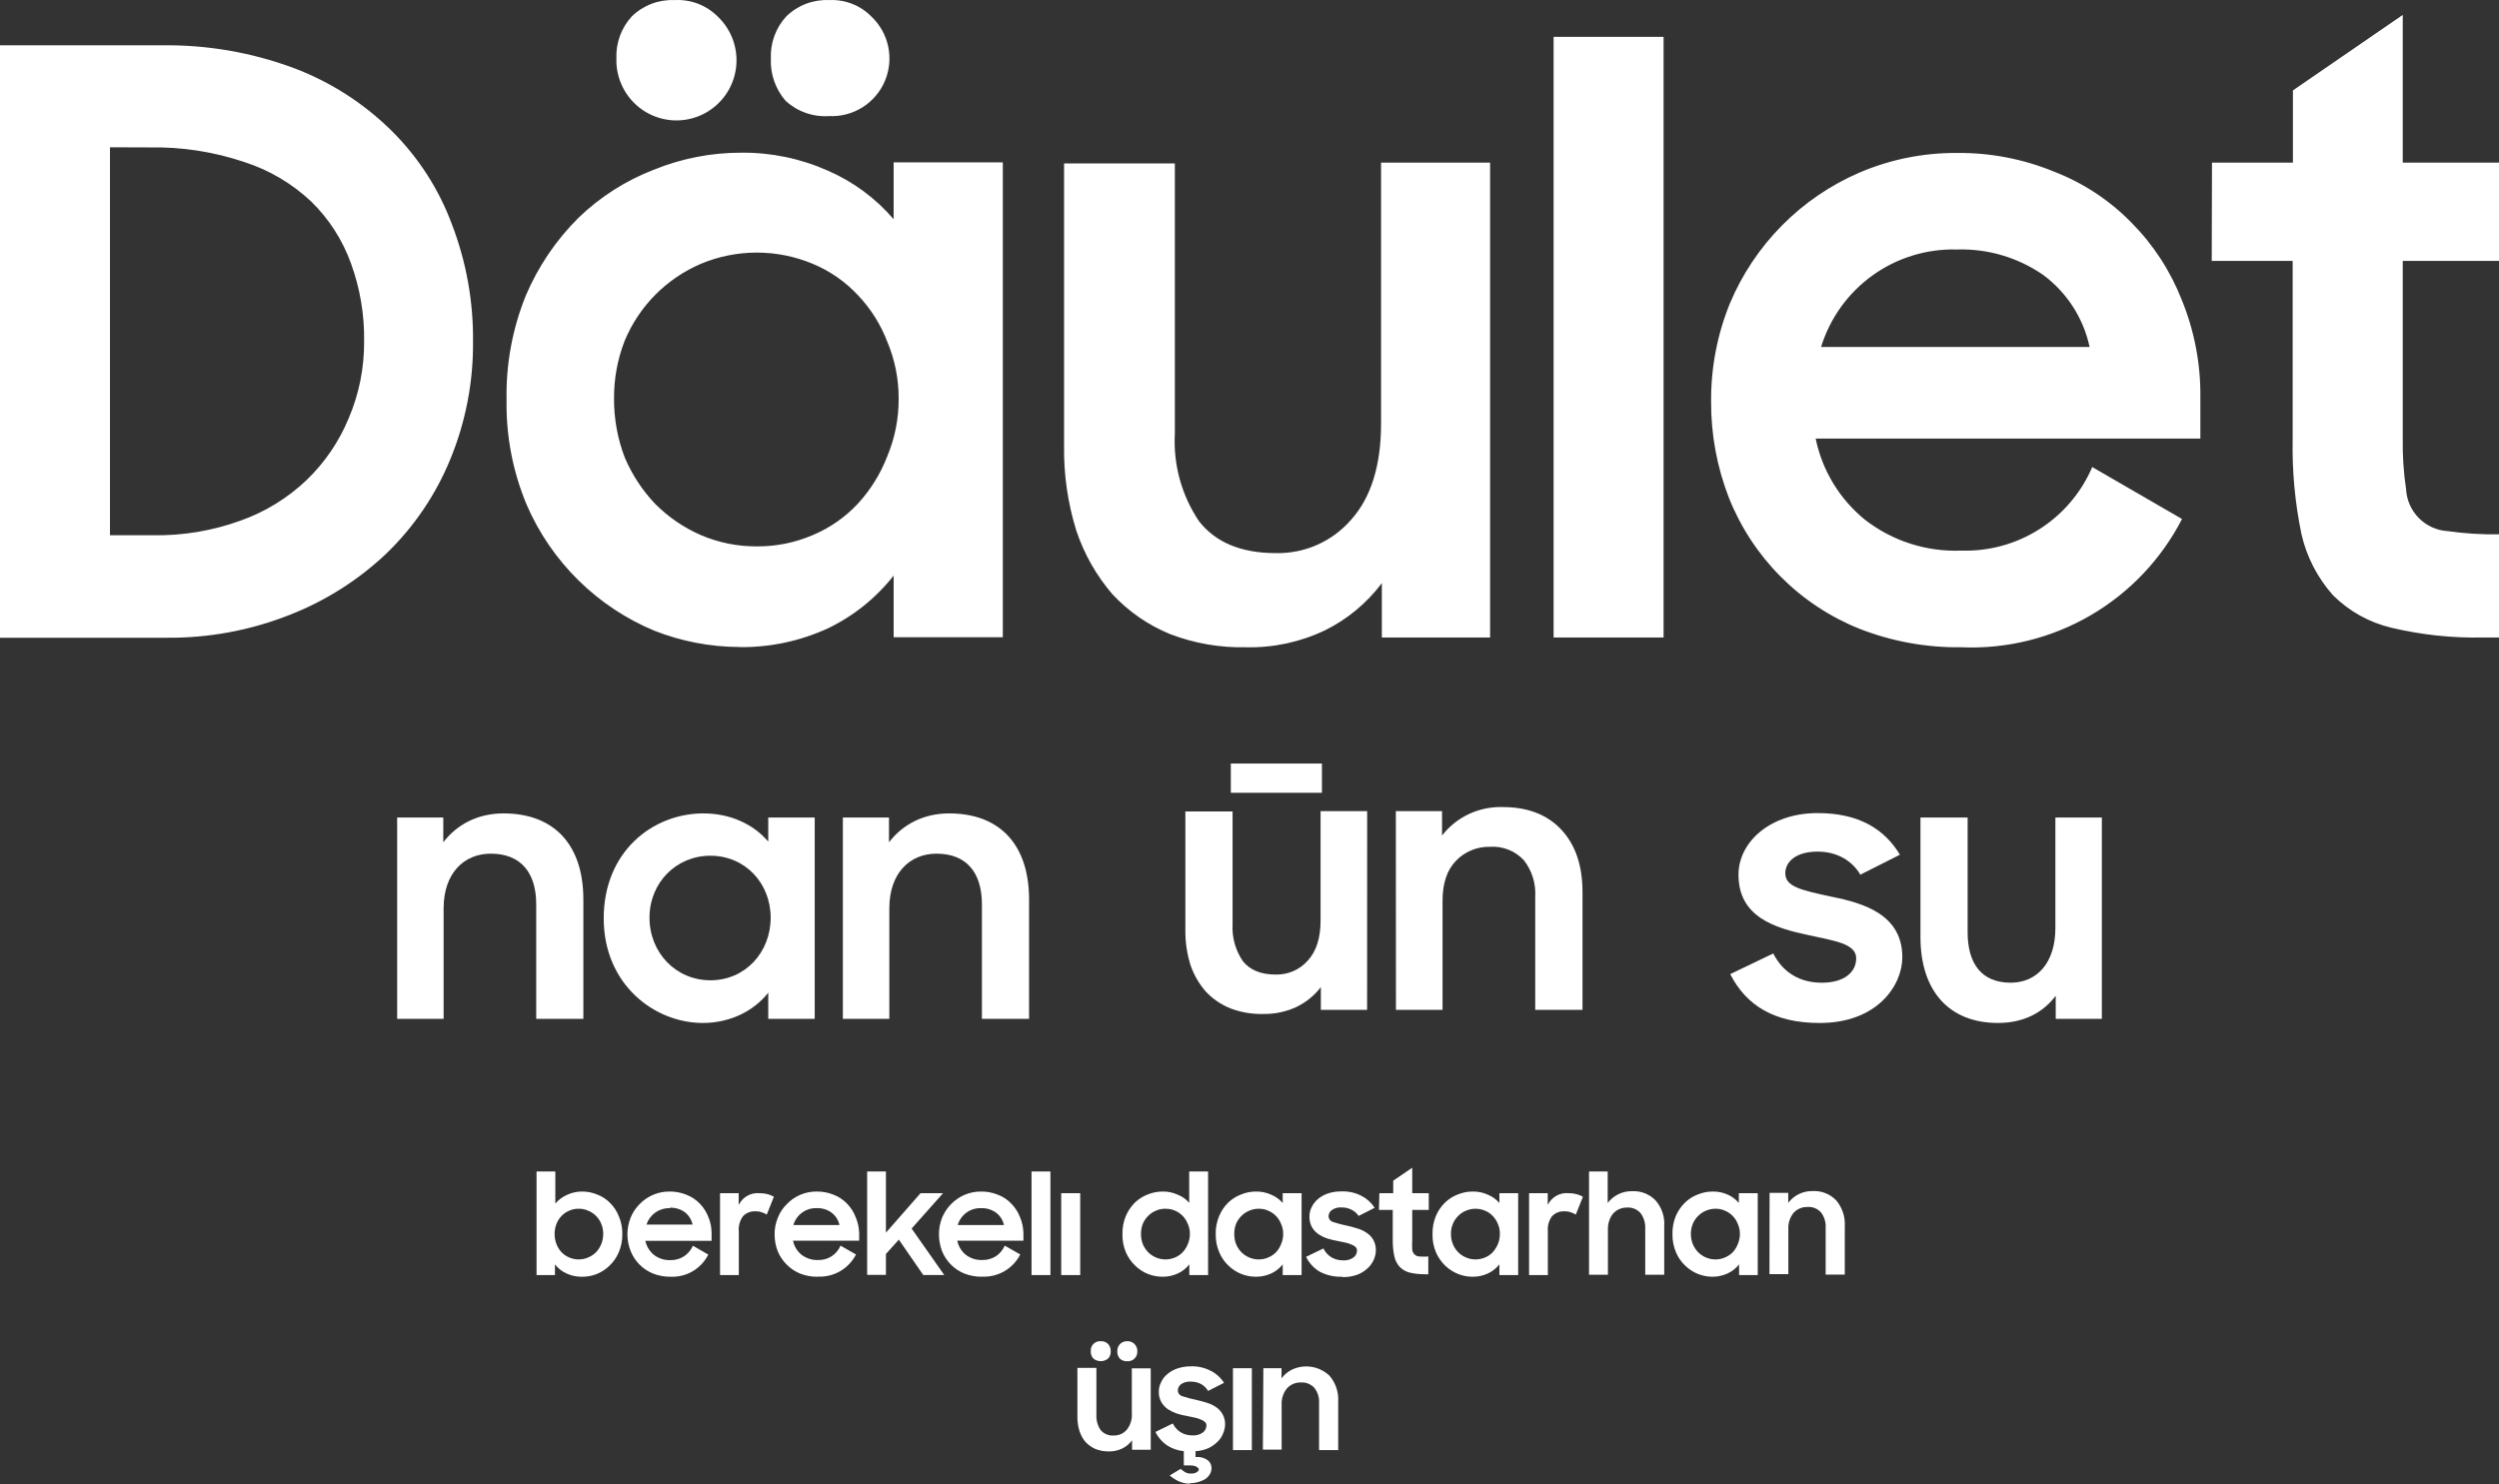
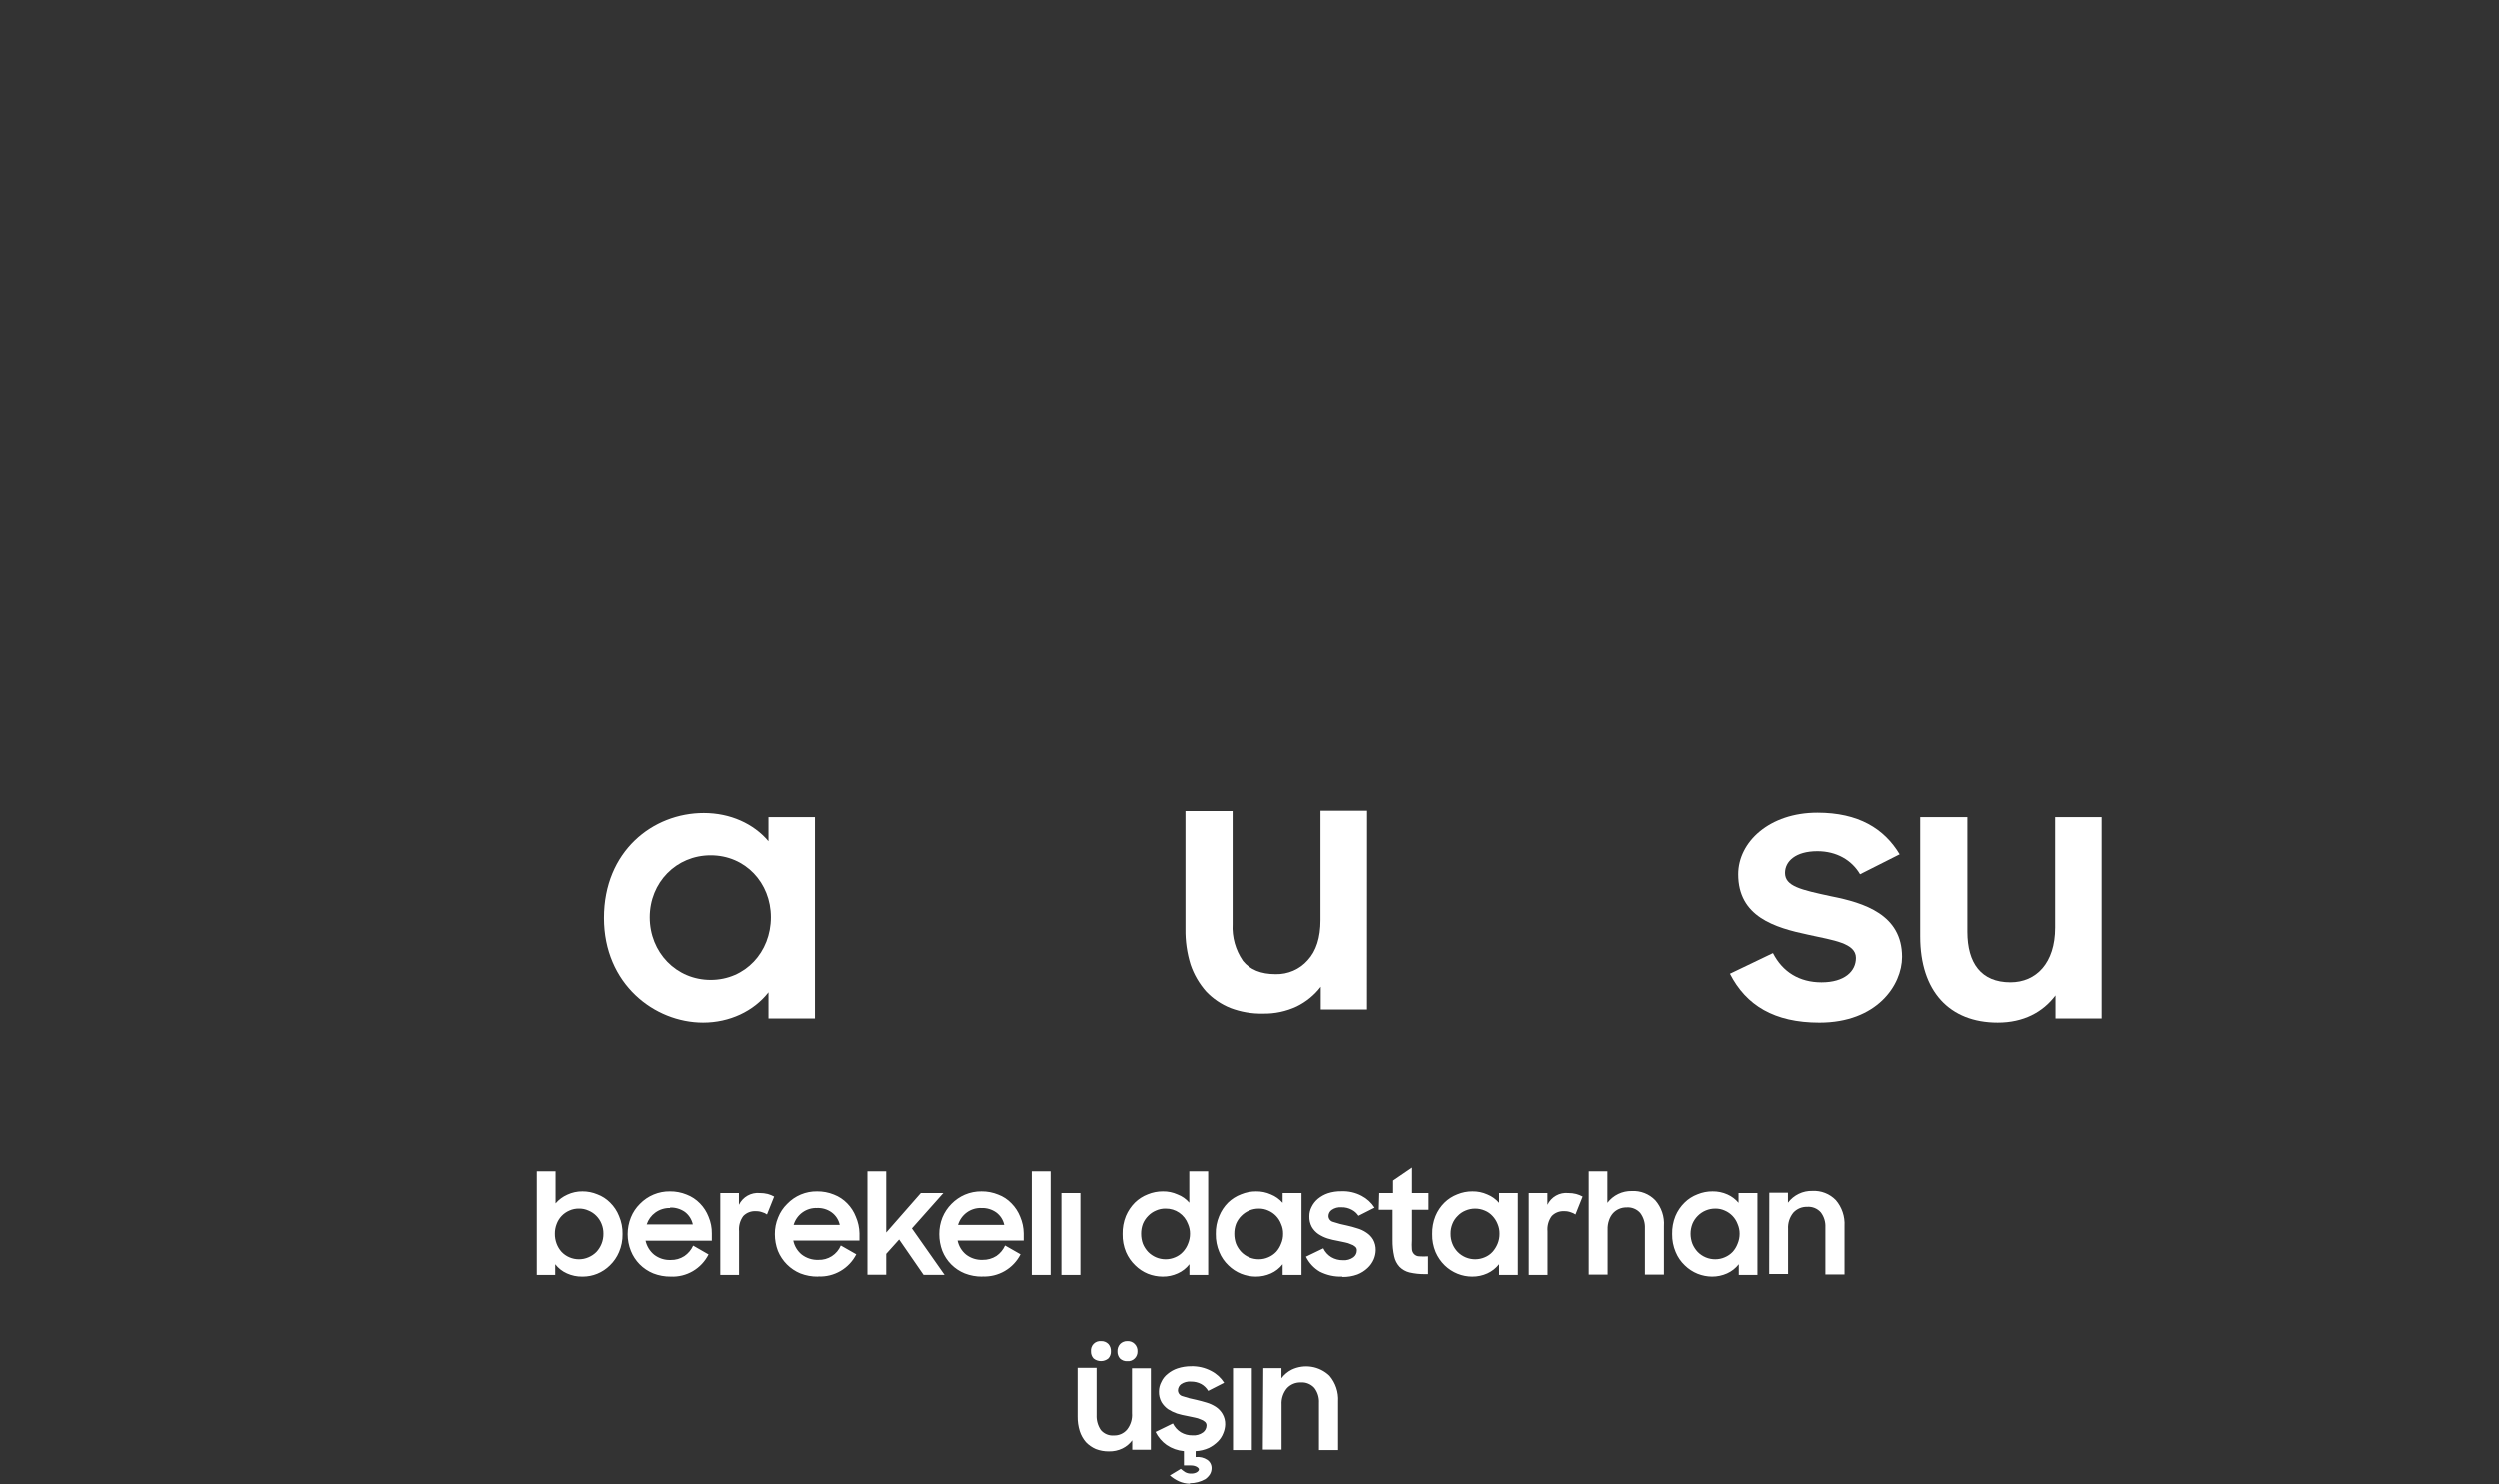
<svg xmlns="http://www.w3.org/2000/svg" width="340" height="202" viewBox="0 0 340 202" fill="none">
  <rect x="0" y="0" width="340" height="202" fill="#333333" stroke="none" />
-   <path fill-rule="evenodd" clip-rule="evenodd" d="M300.951 22.13H311.962V12.304L326.906 2.028V22.13H340V35.502H326.906V59.689C326.867 61.983 327.017 64.276 327.355 66.545C327.428 68.041 328.053 69.456 329.108 70.517C330.164 71.577 331.574 72.208 333.067 72.286C335.363 72.61 337.681 72.754 340 72.718V86.755H337.916C333.686 86.852 329.46 86.404 325.343 85.424C322.348 84.713 319.606 83.187 317.422 81.015C315.316 78.656 313.84 75.802 313.129 72.718C312.245 68.47 311.842 64.135 311.926 59.797V35.502H300.915L300.951 22.13ZM266.249 33.954C262.145 33.841 258.118 35.076 254.78 37.471C251.443 39.865 248.98 43.288 247.766 47.217H284.3C283.45 43.264 281.181 39.761 277.924 37.373C274.494 35.019 270.404 33.822 266.249 33.954ZM266.805 88.087C262.063 88.147 257.354 87.285 252.939 85.55C248.939 83.938 245.306 81.529 242.262 78.47C239.218 75.411 236.825 71.764 235.228 67.751C233.599 63.565 232.776 59.107 232.804 54.614C232.772 50.069 233.633 45.562 235.336 41.35C238.695 33.308 245.047 26.892 253.047 23.462C257.221 21.686 261.714 20.785 266.249 20.817C270.774 20.769 275.264 21.632 279.451 23.354C283.431 24.886 287.034 27.262 290.012 30.319C292.978 33.312 295.301 36.883 296.838 40.81C298.556 45.012 299.417 49.516 299.37 54.056V59.689H247.029C247.925 64.04 250.3 67.945 253.747 70.739C257.484 73.636 262.12 75.121 266.841 74.932C270.608 75.049 274.323 74.027 277.501 71.998C280.68 69.969 283.174 67.028 284.66 63.558L296.874 70.631C294.053 76.109 289.727 80.665 284.405 83.758C279.083 86.852 272.988 88.354 266.841 88.087H266.805ZM211.375 5.016H226.337V86.755H211.375V5.016ZM202.735 86.755H188.007V79.359C185.973 82.068 183.334 84.262 180.301 85.766C176.941 87.378 173.249 88.173 169.524 88.087C165.991 88.167 162.477 87.556 159.178 86.287C156.217 85.071 153.552 83.229 151.365 80.889C149.165 78.337 147.487 75.377 146.425 72.178C145.264 68.421 144.706 64.503 144.773 60.571V22.238H159.843V59.023C159.614 63.255 160.775 67.446 163.148 70.955C165.411 73.834 168.889 75.274 173.583 75.274C175.518 75.317 177.437 74.933 179.207 74.149C180.976 73.365 182.552 72.201 183.822 70.739C186.528 67.715 187.887 63.372 187.899 57.709V22.13H202.735V86.755ZM104.879 7.967C104.834 6.919 104.997 5.872 105.357 4.886C105.718 3.901 106.27 2.997 106.981 2.226C107.748 1.478 108.661 0.896 109.662 0.515C110.663 0.134 111.731 -0.037 112.8 0.013C113.857 -0.043 114.914 0.126 115.901 0.507C116.888 0.889 117.784 1.474 118.53 2.226C119.702 3.324 120.509 4.755 120.843 6.327C121.176 7.899 121.02 9.536 120.395 11.016C119.77 12.496 118.707 13.748 117.348 14.603C115.99 15.457 114.403 15.874 112.8 15.796C111.723 15.869 110.641 15.722 109.622 15.363C108.603 15.004 107.668 14.441 106.873 13.708C105.501 12.12 104.788 10.066 104.879 7.967ZM83.864 7.967C83.819 6.919 83.981 5.872 84.342 4.886C84.703 3.901 85.254 2.997 85.965 2.226C86.733 1.478 87.645 0.896 88.646 0.515C89.647 0.134 90.716 -0.037 91.785 0.013C92.859 -0.049 93.933 0.116 94.939 0.497C95.945 0.879 96.859 1.468 97.623 2.226C98.618 3.162 99.365 4.332 99.793 5.63C100.221 6.929 100.318 8.314 100.075 9.66C99.832 11.006 99.256 12.269 98.4 13.334C97.544 14.4 96.435 15.233 95.175 15.759C93.915 16.285 92.544 16.486 91.186 16.344C89.828 16.203 88.528 15.722 87.403 14.947C86.278 14.173 85.365 13.128 84.747 11.909C84.129 10.689 83.825 9.334 83.864 7.967ZM103.011 74.356C105.624 74.373 108.211 73.846 110.609 72.808C112.947 71.826 115.048 70.353 116.77 68.489C118.475 66.619 119.815 64.446 120.722 62.082C121.76 59.598 122.286 56.929 122.266 54.236C122.277 51.584 121.751 48.958 120.722 46.515C119.831 44.176 118.488 42.035 116.77 40.217C115.047 38.358 112.946 36.891 110.609 35.916C108.189 34.898 105.591 34.374 102.966 34.374C100.342 34.374 97.744 34.898 95.324 35.916C93.023 36.909 90.932 38.332 89.163 40.109C87.373 41.916 85.951 44.055 84.978 46.407C84.01 48.903 83.523 51.559 83.541 54.236C83.528 56.959 84.015 59.662 84.978 62.208C85.972 64.576 87.39 66.741 89.163 68.597C90.937 70.373 93.026 71.801 95.324 72.808C97.751 73.855 100.369 74.382 103.011 74.356ZM100.586 88.051C96.633 88.037 92.717 87.286 89.037 85.838C81.253 82.602 75.026 76.467 71.668 68.723C69.777 64.214 68.841 59.36 68.92 54.47C68.82 49.59 69.712 44.74 71.542 40.217C73.229 36.25 75.669 32.65 78.727 29.617C81.665 26.783 85.14 24.568 88.947 23.102C92.723 21.563 96.761 20.774 100.838 20.78C104.888 20.738 108.9 21.566 112.603 23.21C116.06 24.706 119.131 26.97 121.584 29.833V22.094H136.438V86.719H121.584V78.333C119.182 81.392 116.109 83.856 112.603 85.532C108.872 87.237 104.813 88.103 100.712 88.069L100.586 88.051ZM14.962 20.043V72.844H20.8C24.87 72.913 28.918 72.236 32.745 70.847C36.092 69.658 39.153 67.775 41.725 65.322C44.185 62.95 46.13 60.095 47.437 56.935C48.852 53.621 49.568 50.048 49.539 46.443C49.595 42.824 48.986 39.224 47.743 35.825C46.602 32.658 44.759 29.791 42.354 27.439C39.746 24.979 36.623 23.134 33.212 22.04C29.069 20.648 24.719 19.978 20.351 20.061L14.962 20.043ZM0 6.167H21.967C28.093 6.074 34.183 7.117 39.929 9.245C44.912 11.117 49.446 14.017 53.239 17.757C56.898 21.369 59.719 25.744 61.501 30.571C63.444 35.646 64.413 41.044 64.357 46.479C64.407 51.972 63.357 57.418 61.268 62.496C59.29 67.322 56.336 71.684 52.592 75.31C48.769 78.936 44.279 81.784 39.372 83.696C34.02 85.805 28.311 86.856 22.56 86.791H0V6.167Z" fill="white" />
-   <path d="M196.196 110.383H189.911L189.926 137.435H196.265V122.594C196.265 120.221 196.871 118.398 198.097 117.14C198.686 116.525 199.399 116.038 200.192 115.711C200.984 115.384 201.837 115.224 202.696 115.242C203.563 115.181 204.432 115.315 205.237 115.635C206.042 115.955 206.762 116.452 207.342 117.088C208.439 118.504 208.983 120.26 208.875 122.037V137.435H215.306V121.389C215.306 117.751 214.317 114.918 212.401 112.884C210.484 110.85 207.832 109.833 204.413 109.833C202.829 109.791 201.256 110.121 199.827 110.795C198.398 111.47 197.153 112.47 196.196 113.713V110.383Z" fill="white" />
-   <path d="M179.854 103.912H167.459V107.89H179.854V103.912Z" fill="white" />
  <path d="M179.708 137.435H186.002L186.009 110.383H179.67V125.276C179.67 127.649 179.095 129.465 177.93 130.73C177.39 131.343 176.72 131.831 175.966 132.159C175.212 132.487 174.393 132.648 173.569 132.629C171.56 132.629 170.081 132.026 169.107 130.821C168.098 129.35 167.603 127.597 167.697 125.826V110.428H161.274V126.474C161.247 128.12 161.482 129.759 161.971 131.333C162.427 132.673 163.146 133.911 164.087 134.979C165.017 135.962 166.155 136.733 167.421 137.239C168.826 137.77 170.324 138.026 171.829 137.992C173.418 138.026 174.993 137.693 176.428 137.021C177.718 136.389 178.841 135.471 179.708 134.339V137.435Z" fill="white" />
-   <path d="M114.675 138.654V111.259H120.95V114.631C122.776 112.243 125.586 110.697 129.145 110.697C136.029 110.697 140.009 114.959 140.009 122.405V138.654H133.594V123.06C133.594 118.799 131.533 116.176 127.412 116.176C123.806 116.176 120.997 118.799 120.997 123.622V138.654H114.675Z" fill="white" />
  <path d="M95.625 139.216C89.022 139.216 82.138 133.971 82.138 124.98C82.138 115.895 88.788 110.697 95.719 110.697C99.325 110.697 102.509 112.149 104.523 114.537V111.259H110.845V138.654H104.523V135.095C102.509 137.671 99.231 139.216 95.625 139.216ZM96.656 133.409C101.385 133.409 104.851 129.616 104.851 124.886C104.851 120.204 101.385 116.457 96.656 116.457C91.973 116.457 88.367 120.157 88.367 124.886C88.367 129.663 91.973 133.409 96.656 133.409Z" fill="white" />
-   <path d="M54.035 138.654V111.259H60.31V114.631C62.136 112.243 64.946 110.697 68.505 110.697C75.389 110.697 79.369 114.959 79.369 122.405V138.654H72.954V123.06C72.954 118.799 70.893 116.176 66.772 116.176C63.166 116.176 60.356 118.799 60.356 123.622V138.654H54.035Z" fill="white" />
  <path d="M285.966 111.259V138.654H279.691V135.517C277.958 137.811 275.336 139.216 271.824 139.216C265.268 139.216 261.287 134.955 261.287 127.509V111.259H267.703V126.853C267.703 131.115 269.576 133.737 273.556 133.737C277.069 133.737 279.644 131.115 279.644 126.291V111.259H285.966Z" fill="white" />
  <path d="M247.581 139.219C241.446 139.219 237.606 136.878 235.405 132.569L241.259 129.76C242.57 132.335 244.865 133.74 247.862 133.74C250.999 133.74 252.545 132.241 252.545 130.415C252.545 128.401 249.501 128.027 246.129 127.278C241.446 126.294 236.529 124.796 236.529 119.036C236.529 114.634 240.791 110.653 247.3 110.653C252.872 110.653 256.385 112.807 258.492 116.32L253.107 119.036C251.983 117.116 249.922 115.898 247.3 115.898C244.303 115.898 242.898 117.303 242.898 118.848C242.898 120.675 245.052 121.143 249.173 122.033C253.668 122.923 258.82 124.515 258.82 130.275C258.82 134.115 255.401 139.219 247.581 139.219Z" fill="white" />
  <path fill-rule="evenodd" clip-rule="evenodd" d="M171.884 186.201H174.358V187.58C174.725 187.087 175.2 186.686 175.747 186.409C176.586 186.008 177.526 185.871 178.443 186.017C179.361 186.163 180.213 186.585 180.887 187.227C181.721 188.199 182.145 189.459 182.068 190.74V197.348H179.466V190.932C179.508 190.2 179.287 189.478 178.844 188.895C178.61 188.636 178.32 188.433 177.996 188.302C177.673 188.172 177.324 188.117 176.976 188.142C176.631 188.133 176.288 188.197 175.969 188.33C175.651 188.462 175.363 188.66 175.125 188.911C174.595 189.54 174.326 190.35 174.374 191.173V197.284H171.821L171.884 186.201ZM167.75 186.201H170.32V197.348H167.75V186.201ZM161.876 201.919C161.365 201.916 160.859 201.807 160.392 201.598C159.94 201.394 159.52 201.124 159.147 200.796L160.631 199.898C160.827 200.068 161.035 200.224 161.254 200.363C161.505 200.493 161.786 200.554 162.068 200.54C162.317 200.548 162.564 200.492 162.786 200.379C162.994 200.251 163.105 200.123 163.105 199.962C163.105 199.802 162.738 199.433 162.004 199.433H161.062V197.492C160.223 197.417 159.416 197.13 158.716 196.658C158.072 196.199 157.551 195.588 157.199 194.878L159.562 193.723C159.804 194.218 160.181 194.635 160.647 194.926C161.13 195.213 161.683 195.357 162.243 195.343C162.749 195.384 163.253 195.242 163.664 194.942C163.811 194.832 163.93 194.689 164.013 194.525C164.096 194.361 164.14 194.18 164.143 193.996C164.144 193.901 164.125 193.808 164.086 193.722C164.048 193.636 163.991 193.56 163.919 193.499C163.752 193.353 163.556 193.243 163.345 193.178C163.086 193.056 162.812 192.97 162.531 192.921L161.541 192.713C161.061 192.631 160.586 192.518 160.12 192.376C159.689 192.227 159.277 192.028 158.891 191.782C158.539 191.528 158.241 191.207 158.013 190.836C157.763 190.386 157.641 189.876 157.662 189.361C157.664 188.918 157.773 188.483 157.981 188.093C158.174 187.659 158.47 187.279 158.843 186.987C159.244 186.652 159.705 186.396 160.2 186.233C160.788 186.041 161.402 185.944 162.02 185.944C162.98 185.913 163.932 186.134 164.781 186.586C165.499 186.953 166.105 187.507 166.537 188.19L164.366 189.296C164.141 188.907 163.816 188.585 163.425 188.366C162.993 188.135 162.509 188.019 162.02 188.029C161.546 187.989 161.073 188.114 160.679 188.382C160.549 188.479 160.443 188.605 160.368 188.749C160.293 188.894 160.252 189.053 160.248 189.216C160.25 189.402 160.314 189.582 160.43 189.728C160.546 189.873 160.706 189.975 160.887 190.018C161.502 190.226 162.132 190.393 162.77 190.515C163.233 190.628 163.68 190.74 164.143 190.884C164.589 191.014 165.014 191.209 165.404 191.462C165.777 191.707 166.088 192.037 166.314 192.424C166.569 192.861 166.697 193.361 166.681 193.867C166.668 194.27 166.581 194.667 166.425 195.038C166.267 195.459 166.022 195.842 165.707 196.161C165.343 196.526 164.922 196.829 164.462 197.059C163.894 197.317 163.281 197.464 162.658 197.492V198.294C163.219 198.228 163.785 198.364 164.255 198.679C164.437 198.806 164.584 198.977 164.685 199.176C164.785 199.374 164.835 199.595 164.829 199.818C164.829 200.106 164.752 200.388 164.606 200.636C164.441 200.892 164.23 201.115 163.983 201.293C163.341 201.66 162.615 201.853 161.876 201.855V201.919ZM152.012 183.907C152.005 183.725 152.033 183.544 152.096 183.373C152.159 183.203 152.255 183.046 152.379 182.913C152.508 182.784 152.663 182.683 152.834 182.617C153.004 182.55 153.186 182.52 153.368 182.528C153.551 182.517 153.734 182.546 153.905 182.612C154.076 182.679 154.23 182.781 154.358 182.913C154.487 183.043 154.587 183.199 154.653 183.37C154.719 183.541 154.749 183.724 154.741 183.907C154.749 184.088 154.719 184.269 154.653 184.437C154.587 184.606 154.486 184.758 154.358 184.886C154.229 185.015 154.074 185.116 153.904 185.179C153.733 185.243 153.55 185.269 153.368 185.255C153.182 185.268 152.995 185.242 152.819 185.179C152.643 185.115 152.482 185.015 152.347 184.886C152.115 184.615 151.995 184.265 152.012 183.907ZM148.404 183.907C148.387 183.723 148.411 183.538 148.473 183.364C148.535 183.19 148.634 183.032 148.763 182.9C148.892 182.769 149.049 182.667 149.221 182.603C149.393 182.539 149.578 182.513 149.761 182.528C149.946 182.517 150.132 182.545 150.305 182.612C150.478 182.678 150.636 182.781 150.767 182.913C151.01 183.185 151.137 183.542 151.118 183.907C151.128 184.086 151.102 184.264 151.041 184.432C150.981 184.601 150.888 184.755 150.767 184.886C150.482 185.118 150.127 185.244 149.761 185.244C149.395 185.244 149.04 185.118 148.755 184.886C148.635 184.755 148.541 184.601 148.481 184.432C148.421 184.264 148.395 184.086 148.404 183.907ZM156.561 197.3H154.023V196.017C153.675 196.486 153.221 196.865 152.698 197.123C152.117 197.406 151.476 197.543 150.831 197.524C150.225 197.531 149.624 197.422 149.059 197.204C148.555 196.986 148.099 196.67 147.718 196.273C147.338 195.833 147.05 195.32 146.872 194.766C146.671 194.117 146.574 193.44 146.585 192.761V186.153H149.17V192.568C149.135 193.297 149.336 194.018 149.745 194.621C149.964 194.878 150.24 195.078 150.551 195.206C150.861 195.335 151.198 195.387 151.533 195.359C151.868 195.368 152.2 195.302 152.506 195.166C152.813 195.03 153.085 194.828 153.305 194.573C153.808 193.939 154.053 193.136 153.991 192.328V186.217H156.561V197.3ZM240.76 162.335H243.298V163.698C243.685 163.186 244.188 162.773 244.766 162.494C245.343 162.215 245.978 162.078 246.618 162.095C247.208 162.063 247.798 162.158 248.349 162.374C248.9 162.589 249.398 162.921 249.811 163.346C250.642 164.319 251.065 165.578 250.992 166.858V173.466H248.39V167.051C248.429 166.319 248.208 165.597 247.768 165.014C247.536 164.751 247.246 164.546 246.922 164.415C246.598 164.284 246.248 164.231 245.9 164.26C245.555 164.251 245.212 164.315 244.893 164.448C244.574 164.581 244.287 164.779 244.048 165.03C243.528 165.657 243.266 166.46 243.314 167.275V173.402H240.744L240.76 162.335ZM233.418 171.397C233.863 171.398 234.303 171.305 234.711 171.124C235.114 170.955 235.478 170.704 235.78 170.387C236.07 170.063 236.297 169.687 236.45 169.28C236.632 168.849 236.724 168.385 236.722 167.917C236.725 167.464 236.632 167.016 236.45 166.601C236.299 166.194 236.067 165.822 235.768 165.508C235.468 165.193 235.109 164.943 234.711 164.773C234.305 164.586 233.864 164.493 233.418 164.5C232.973 164.497 232.532 164.584 232.121 164.755C231.709 164.925 231.336 165.177 231.023 165.495C230.716 165.802 230.472 166.168 230.305 166.569C230.138 166.999 230.051 167.456 230.05 167.917C230.051 168.388 230.138 168.856 230.305 169.296C230.476 169.706 230.719 170.08 231.023 170.403C231.336 170.72 231.709 170.972 232.121 171.143C232.532 171.314 232.973 171.4 233.418 171.397ZM232.987 173.755C232.309 173.751 231.638 173.621 231.007 173.37C230.359 173.108 229.768 172.721 229.268 172.231C228.729 171.723 228.305 171.105 228.023 170.419C227.693 169.644 227.53 168.808 227.544 167.965C227.524 167.125 227.676 166.29 227.991 165.511C228.28 164.824 228.704 164.203 229.236 163.682C229.736 163.189 230.334 162.806 230.992 162.56C231.639 162.292 232.334 162.155 233.035 162.159C233.733 162.148 234.424 162.29 235.062 162.576C235.648 162.833 236.166 163.223 236.578 163.715V162.383H239.148V173.53H236.61V172.071C236.188 172.612 235.64 173.042 235.014 173.322C234.366 173.612 233.664 173.76 232.955 173.755H232.987ZM216.195 159.432H218.733V163.715C219.123 163.205 219.626 162.794 220.203 162.515C220.779 162.237 221.413 162.098 222.053 162.111C222.643 162.079 223.233 162.174 223.784 162.39C224.334 162.605 224.832 162.937 225.245 163.362C225.663 163.84 225.983 164.396 226.186 164.999C226.389 165.602 226.47 166.239 226.426 166.874V173.482H223.841V167.163C223.873 166.42 223.647 165.688 223.202 165.094C222.97 164.831 222.681 164.626 222.357 164.496C222.033 164.365 221.683 164.311 221.335 164.34C220.983 164.335 220.635 164.406 220.313 164.549C220.004 164.681 219.727 164.878 219.499 165.126C219.256 165.407 219.071 165.734 218.956 166.088C218.814 166.495 218.749 166.925 218.765 167.355V173.482H216.195V159.432ZM208.038 162.383H210.576V163.987C210.829 163.459 211.237 163.022 211.745 162.735C212.253 162.448 212.837 162.325 213.417 162.383C213.778 162.38 214.137 162.424 214.487 162.512C214.792 162.594 215.087 162.713 215.365 162.864L214.391 165.302C214.197 165.166 213.981 165.063 213.753 164.998C213.467 164.891 213.163 164.842 212.859 164.853C212.546 164.834 212.233 164.882 211.941 164.996C211.649 165.109 211.385 165.285 211.167 165.511C210.729 166.106 210.524 166.843 210.592 167.58V173.53H208.038V162.383ZM200.76 171.397C201.21 171.396 201.655 171.304 202.068 171.124C202.47 170.96 202.83 170.708 203.122 170.387C203.411 170.059 203.643 169.685 203.808 169.28C203.984 168.848 204.071 168.384 204.064 167.917C204.072 167.465 203.985 167.017 203.808 166.601C203.651 166.197 203.418 165.827 203.122 165.511C202.83 165.189 202.47 164.937 202.068 164.773C201.652 164.594 201.204 164.501 200.752 164.501C200.299 164.501 199.851 164.594 199.435 164.773C199.036 164.936 198.677 165.182 198.381 165.495C198.069 165.798 197.824 166.164 197.663 166.569C197.488 166.997 197.401 167.455 197.408 167.917C197.401 168.389 197.488 168.858 197.663 169.296C197.828 169.709 198.072 170.085 198.381 170.403C198.692 170.719 199.063 170.969 199.471 171.14C199.879 171.311 200.317 171.398 200.76 171.397ZM200.345 173.755C199.666 173.754 198.995 173.623 198.365 173.37C197.712 173.108 197.116 172.721 196.609 172.231C196.081 171.714 195.658 171.098 195.364 170.419C195.04 169.643 194.882 168.806 194.902 167.965C194.882 167.125 195.034 166.29 195.348 165.511C195.633 164.825 196.05 164.203 196.578 163.682C197.08 163.192 197.678 162.81 198.333 162.56C198.981 162.292 199.676 162.155 200.376 162.159C201.074 162.148 201.766 162.29 202.404 162.576C203.02 162.82 203.567 163.211 204 163.715V162.383H206.554V173.53H204V172.071C203.576 172.611 203.028 173.04 202.404 173.322C201.762 173.612 201.065 173.76 200.36 173.755H200.345ZM187.671 162.383H189.554V160.683L192.14 158.919V162.383H194.391V164.661H192.14V168.831C192.112 169.226 192.112 169.623 192.14 170.018C192.148 170.277 192.256 170.524 192.44 170.706C192.624 170.888 192.871 170.992 193.13 170.996C193.528 171.027 193.928 171.027 194.327 170.996V173.418H193.96C193.235 173.429 192.512 173.354 191.805 173.193C191.291 173.067 190.822 172.8 190.448 172.424C190.08 172.023 189.826 171.53 189.714 170.996C189.553 170.264 189.478 169.516 189.49 168.767V164.661H187.607L187.671 162.383ZM182.627 173.755C181.57 173.795 180.521 173.563 179.578 173.081C178.764 172.603 178.109 171.895 177.695 171.044L180.057 169.905C180.295 170.404 180.672 170.821 181.142 171.108C181.627 171.391 182.179 171.535 182.738 171.525C183.244 171.564 183.747 171.422 184.159 171.124C184.305 171.015 184.424 170.872 184.504 170.707C184.585 170.543 184.625 170.361 184.622 170.178C184.627 170.083 184.609 169.989 184.571 169.902C184.532 169.816 184.473 169.74 184.399 169.681C184.233 169.533 184.037 169.423 183.824 169.36C183.57 169.241 183.301 169.155 183.026 169.104L182.036 168.895C181.556 168.815 181.081 168.703 180.616 168.558C180.182 168.416 179.768 168.216 179.386 167.965C179.022 167.714 178.717 167.385 178.493 167.002C178.254 166.555 178.138 166.051 178.157 165.543C178.153 165.102 178.257 164.667 178.461 164.276C178.667 163.85 178.961 163.473 179.323 163.169C179.726 162.838 180.186 162.582 180.679 162.415C181.267 162.224 181.882 162.132 182.499 162.143C183.464 162.099 184.423 162.315 185.276 162.768C185.991 163.14 186.596 163.693 187.032 164.372L184.845 165.479C184.618 165.132 184.304 164.85 183.936 164.661C183.505 164.427 183.02 164.311 182.531 164.324C182.062 164.284 181.594 164.408 181.206 164.677C181.07 164.77 180.959 164.894 180.881 165.039C180.803 165.184 180.762 165.346 180.759 165.511C180.761 165.697 180.825 165.877 180.941 166.022C181.057 166.168 181.217 166.27 181.398 166.313C182.019 166.521 182.654 166.687 183.297 166.81C183.744 166.906 184.207 167.035 184.654 167.179C185.109 167.304 185.541 167.505 185.931 167.772C186.303 168.013 186.614 168.337 186.841 168.719C187.084 169.16 187.205 169.658 187.192 170.162C187.183 170.593 187.091 171.018 186.921 171.413C186.727 171.857 186.445 172.255 186.091 172.584C185.688 172.965 185.217 173.264 184.702 173.466C184.047 173.704 183.355 173.818 182.659 173.803L182.627 173.755ZM171.278 171.397C171.723 171.398 172.163 171.305 172.571 171.124C172.974 170.955 173.338 170.704 173.64 170.387C173.93 170.063 174.157 169.687 174.311 169.28C174.499 168.851 174.592 168.386 174.582 167.917C174.591 167.463 174.498 167.014 174.311 166.601C174.159 166.194 173.927 165.822 173.628 165.508C173.329 165.193 172.969 164.943 172.571 164.773C172.165 164.586 171.724 164.493 171.278 164.5C170.833 164.497 170.392 164.584 169.981 164.755C169.569 164.925 169.196 165.177 168.884 165.495C168.577 165.802 168.333 166.168 168.165 166.569C168.003 167 167.922 167.457 167.926 167.917C167.922 168.387 168.003 168.855 168.165 169.296C168.336 169.706 168.579 170.08 168.884 170.403C169.196 170.72 169.569 170.972 169.981 171.143C170.392 171.314 170.833 171.4 171.278 171.397ZM170.847 173.755C170.169 173.751 169.498 173.621 168.868 173.37C168.219 173.108 167.628 172.721 167.128 172.231C166.589 171.723 166.165 171.105 165.883 170.419C165.553 169.644 165.39 168.808 165.404 167.965C165.382 167.123 165.539 166.286 165.867 165.511C166.145 164.826 166.558 164.204 167.08 163.682C167.589 163.191 168.191 162.809 168.852 162.56C169.5 162.292 170.194 162.155 170.895 162.159C171.593 162.148 172.284 162.29 172.922 162.576C173.536 162.823 174.084 163.213 174.518 163.715V162.383H177.088V173.53H174.518V172.071C174.096 172.612 173.548 173.042 172.922 173.322C172.274 173.612 171.572 173.76 170.863 173.755H170.847ZM158.572 171.397C159.023 171.4 159.469 171.307 159.881 171.124C160.282 170.96 160.642 170.708 160.934 170.387C161.234 170.067 161.467 169.691 161.621 169.28C161.802 168.849 161.895 168.385 161.892 167.917C161.895 167.464 161.803 167.016 161.621 166.601C161.392 165.977 160.976 165.439 160.43 165.062C159.884 164.686 159.234 164.49 158.572 164.5C158.116 164.49 157.663 164.583 157.247 164.773C156.851 164.94 156.493 165.185 156.194 165.495C155.887 165.802 155.643 166.168 155.475 166.569C155.313 167 155.232 167.457 155.236 167.917C155.232 168.387 155.313 168.855 155.475 169.296C155.646 169.706 155.89 170.08 156.194 170.403C156.497 170.707 156.854 170.952 157.247 171.124C157.665 171.307 158.116 171.4 158.572 171.397ZM158.157 173.755C157.474 173.751 156.798 173.621 156.162 173.37C155.519 173.107 154.933 172.721 154.438 172.231C153.9 171.719 153.471 171.102 153.177 170.419C152.853 169.643 152.695 168.806 152.714 167.965C152.694 167.125 152.847 166.29 153.161 165.511C153.451 164.828 153.868 164.208 154.39 163.682C154.893 163.192 155.491 162.81 156.146 162.56C156.794 162.293 157.488 162.157 158.189 162.159C158.882 162.146 159.569 162.289 160.2 162.576C160.818 162.808 161.368 163.194 161.796 163.698V159.432H164.366V173.53H161.812V172.071C161.392 172.615 160.844 173.045 160.216 173.322C159.575 173.615 158.877 173.763 158.173 173.755H158.157ZM144.382 162.383H146.968V173.53H144.382V162.383ZM140.344 159.432H142.913V173.53H140.344V159.432ZM133.496 164.42C132.786 164.391 132.086 164.6 131.507 165.016C130.929 165.431 130.505 166.029 130.303 166.714H136.592C136.445 166.031 136.053 165.426 135.491 165.014C134.903 164.602 134.197 164.393 133.48 164.42H133.496ZM133.592 173.755C132.779 173.764 131.971 173.617 131.213 173.322C130.526 173.044 129.901 172.63 129.377 172.103C128.853 171.577 128.441 170.949 128.165 170.258C127.89 169.531 127.749 168.759 127.75 167.981C127.744 167.201 127.891 166.427 128.181 165.703C128.467 165.014 128.884 164.387 129.41 163.859C129.93 163.328 130.548 162.903 131.229 162.608C131.946 162.304 132.718 162.151 133.496 162.159C134.272 162.151 135.043 162.298 135.762 162.592C136.453 162.847 137.076 163.259 137.582 163.795C138.094 164.312 138.496 164.929 138.763 165.607C139.07 166.322 139.233 167.09 139.242 167.869V168.847H130.24C130.392 169.597 130.798 170.272 131.389 170.756C132.032 171.254 132.828 171.509 133.64 171.477C134.306 171.491 134.961 171.307 135.523 170.948C136.04 170.59 136.448 170.096 136.704 169.521L138.811 170.723C138.327 171.671 137.582 172.458 136.665 172.993C135.748 173.527 134.698 173.786 133.64 173.739L133.592 173.755ZM117.981 159.432H120.535V167.756L125.243 162.383H128.308L124.03 167.195L128.468 173.514H125.611L122.291 168.703L120.535 170.659V173.498H117.981V159.432ZM111.133 164.42C110.423 164.391 109.723 164.6 109.145 165.016C108.566 165.431 108.143 166.029 107.941 166.714H114.214C114.066 166.031 113.674 165.426 113.112 165.014C112.528 164.594 111.819 164.385 111.101 164.42H111.133ZM111.245 173.755C110.427 173.766 109.614 173.619 108.851 173.322C107.47 172.747 106.374 171.645 105.802 170.258C105.527 169.531 105.387 168.759 105.387 167.981C105.379 167.199 105.531 166.424 105.834 165.703C106.108 165.008 106.527 164.379 107.063 163.859C107.589 163.311 108.222 162.877 108.922 162.584C109.623 162.292 110.375 162.147 111.133 162.159C111.915 162.151 112.691 162.298 113.416 162.592C114.102 162.854 114.724 163.265 115.235 163.795C115.742 164.313 116.139 164.93 116.401 165.607C116.713 166.321 116.881 167.089 116.895 167.869V168.847H107.893C108.045 169.597 108.451 170.272 109.042 170.756C109.691 171.254 110.493 171.509 111.309 171.477C111.954 171.499 112.591 171.324 113.136 170.975C113.68 170.625 114.106 170.118 114.357 169.521L116.464 170.723C115.981 171.668 115.239 172.454 114.325 172.988C113.412 173.522 112.365 173.783 111.309 173.739L111.245 173.755ZM97.965 162.383H100.502V163.987C100.757 163.461 101.165 163.025 101.673 162.738C102.181 162.452 102.764 162.328 103.344 162.383C103.709 162.382 104.074 162.425 104.429 162.512C104.728 162.597 105.018 162.715 105.291 162.864L104.317 165.302C104.126 165.16 103.909 165.056 103.679 164.998C103.398 164.893 103.1 164.843 102.801 164.853C102.486 164.831 102.17 164.879 101.875 164.993C101.58 165.106 101.313 165.283 101.093 165.511C100.655 166.106 100.451 166.843 100.518 167.58V173.53H97.965V162.383ZM91.133 164.42C90.412 164.403 89.706 164.622 89.122 165.046C88.574 165.443 88.166 166.005 87.956 166.65H94.229C94.082 165.971 93.697 165.367 93.144 164.949C92.555 164.54 91.849 164.332 91.133 164.356V164.42ZM91.229 173.755C90.416 173.764 89.608 173.617 88.85 173.322C88.15 173.035 87.515 172.609 86.983 172.071C86.474 171.55 86.073 170.935 85.802 170.258C85.216 168.797 85.216 167.165 85.802 165.703C86.082 165.011 86.5 164.383 87.031 163.859C87.561 163.312 88.197 162.879 88.9 162.587C89.602 162.294 90.357 162.149 91.117 162.159C91.894 162.151 92.664 162.298 93.383 162.592C94.07 162.854 94.691 163.265 95.203 163.795C95.71 164.313 96.106 164.93 96.368 165.607C96.674 166.327 96.826 167.102 96.815 167.885V168.863H87.797C87.962 169.612 88.372 170.284 88.962 170.772C89.605 171.27 90.401 171.525 91.213 171.493C91.874 171.51 92.525 171.325 93.08 170.964C93.602 170.607 94.016 170.114 94.277 169.537L96.368 170.74C95.889 171.688 95.148 172.477 94.234 173.012C93.319 173.547 92.27 173.805 91.213 173.755H91.229ZM78.746 171.397C79.192 171.398 79.632 171.305 80.039 171.124C80.439 170.956 80.802 170.711 81.109 170.403C81.408 170.08 81.646 169.705 81.811 169.296C81.986 168.858 82.073 168.389 82.066 167.917C82.073 167.455 81.986 166.997 81.811 166.569C81.65 166.168 81.411 165.803 81.109 165.495C80.807 165.181 80.442 164.935 80.039 164.773C79.635 164.585 79.192 164.491 78.746 164.5C78.29 164.49 77.837 164.583 77.421 164.773C77.024 164.945 76.666 165.196 76.368 165.511C76.074 165.825 75.846 166.196 75.698 166.601C75.535 167.021 75.454 167.467 75.458 167.917C75.453 168.382 75.534 168.844 75.698 169.28C75.851 169.687 76.078 170.063 76.368 170.387C76.666 170.702 77.024 170.953 77.421 171.124C77.839 171.307 78.291 171.4 78.746 171.397ZM79.177 173.755C78.462 173.765 77.754 173.617 77.102 173.322C76.475 173.044 75.927 172.614 75.506 172.071V173.53H73V159.432H75.554V163.795C75.991 163.284 76.536 162.878 77.15 162.608C77.795 162.306 78.498 162.153 79.209 162.159C79.905 162.155 80.594 162.292 81.236 162.56C81.891 162.802 82.485 163.185 82.976 163.682C83.503 164.2 83.917 164.823 84.189 165.511C84.522 166.285 84.686 167.122 84.668 167.965C84.682 168.808 84.519 169.644 84.189 170.419C83.901 171.102 83.478 171.718 82.944 172.231C82.45 172.721 81.864 173.107 81.22 173.37C80.597 173.624 79.93 173.755 79.257 173.755H79.177Z" fill="white" />
</svg>